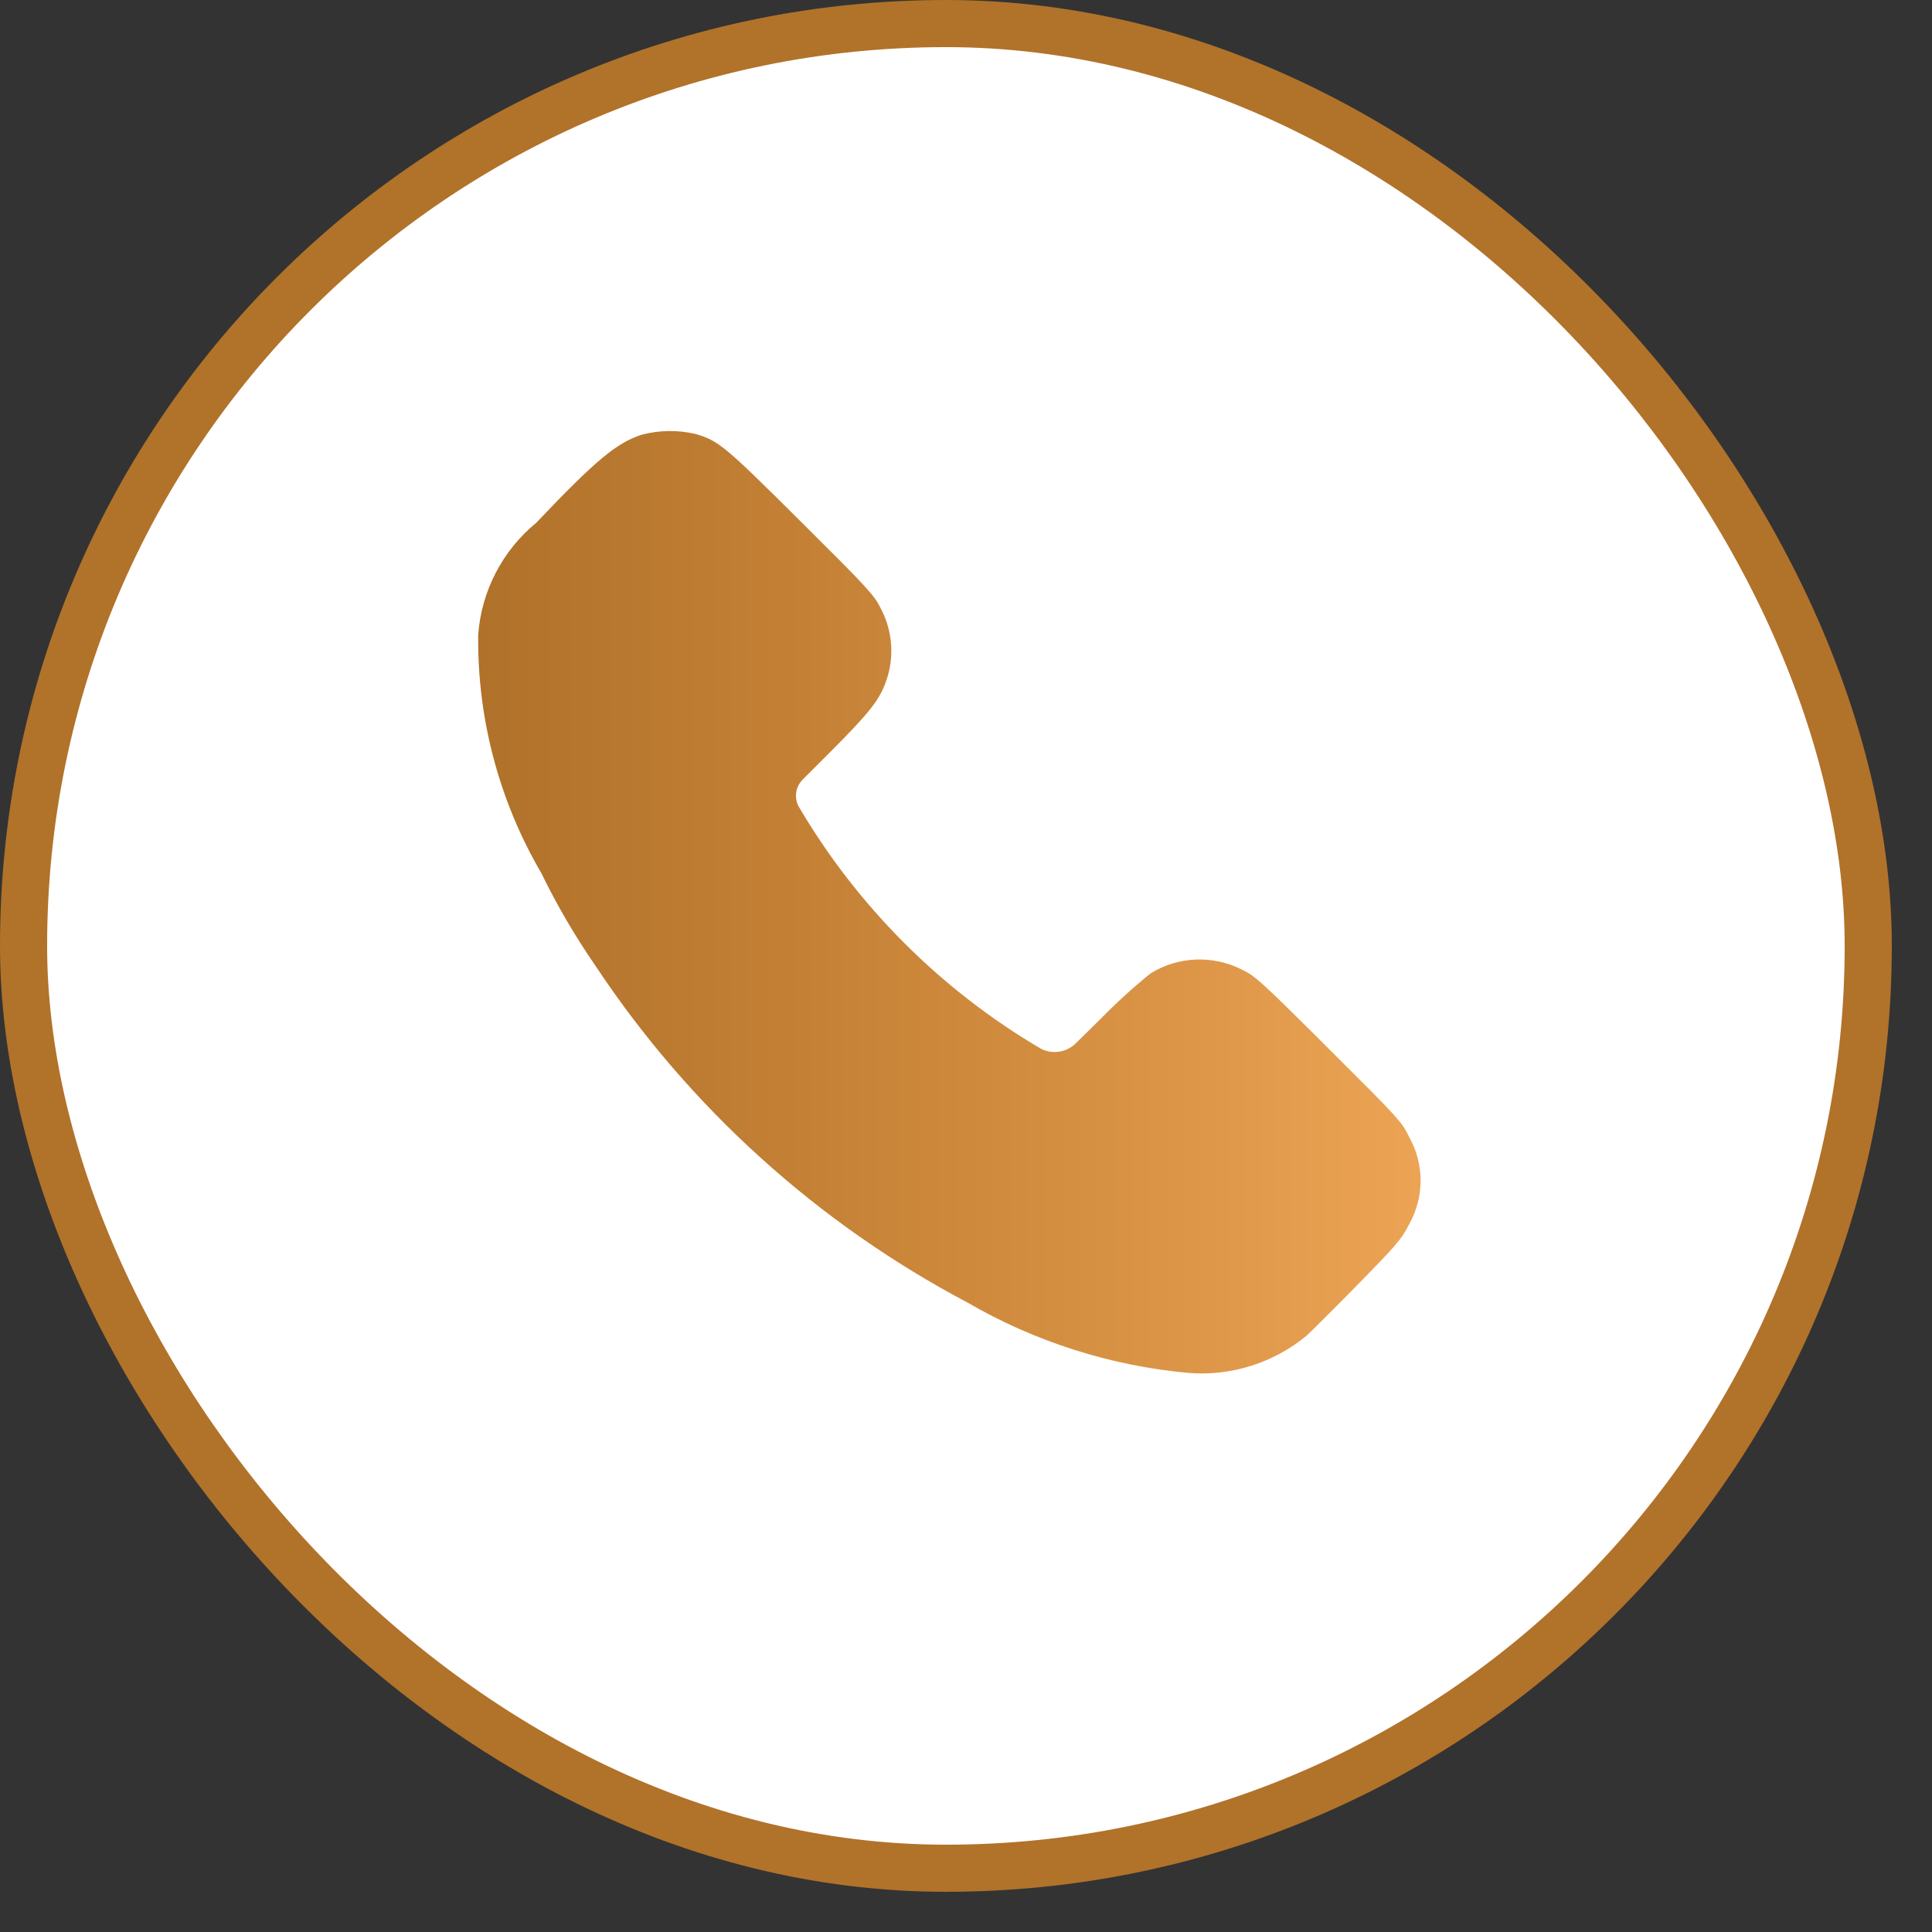
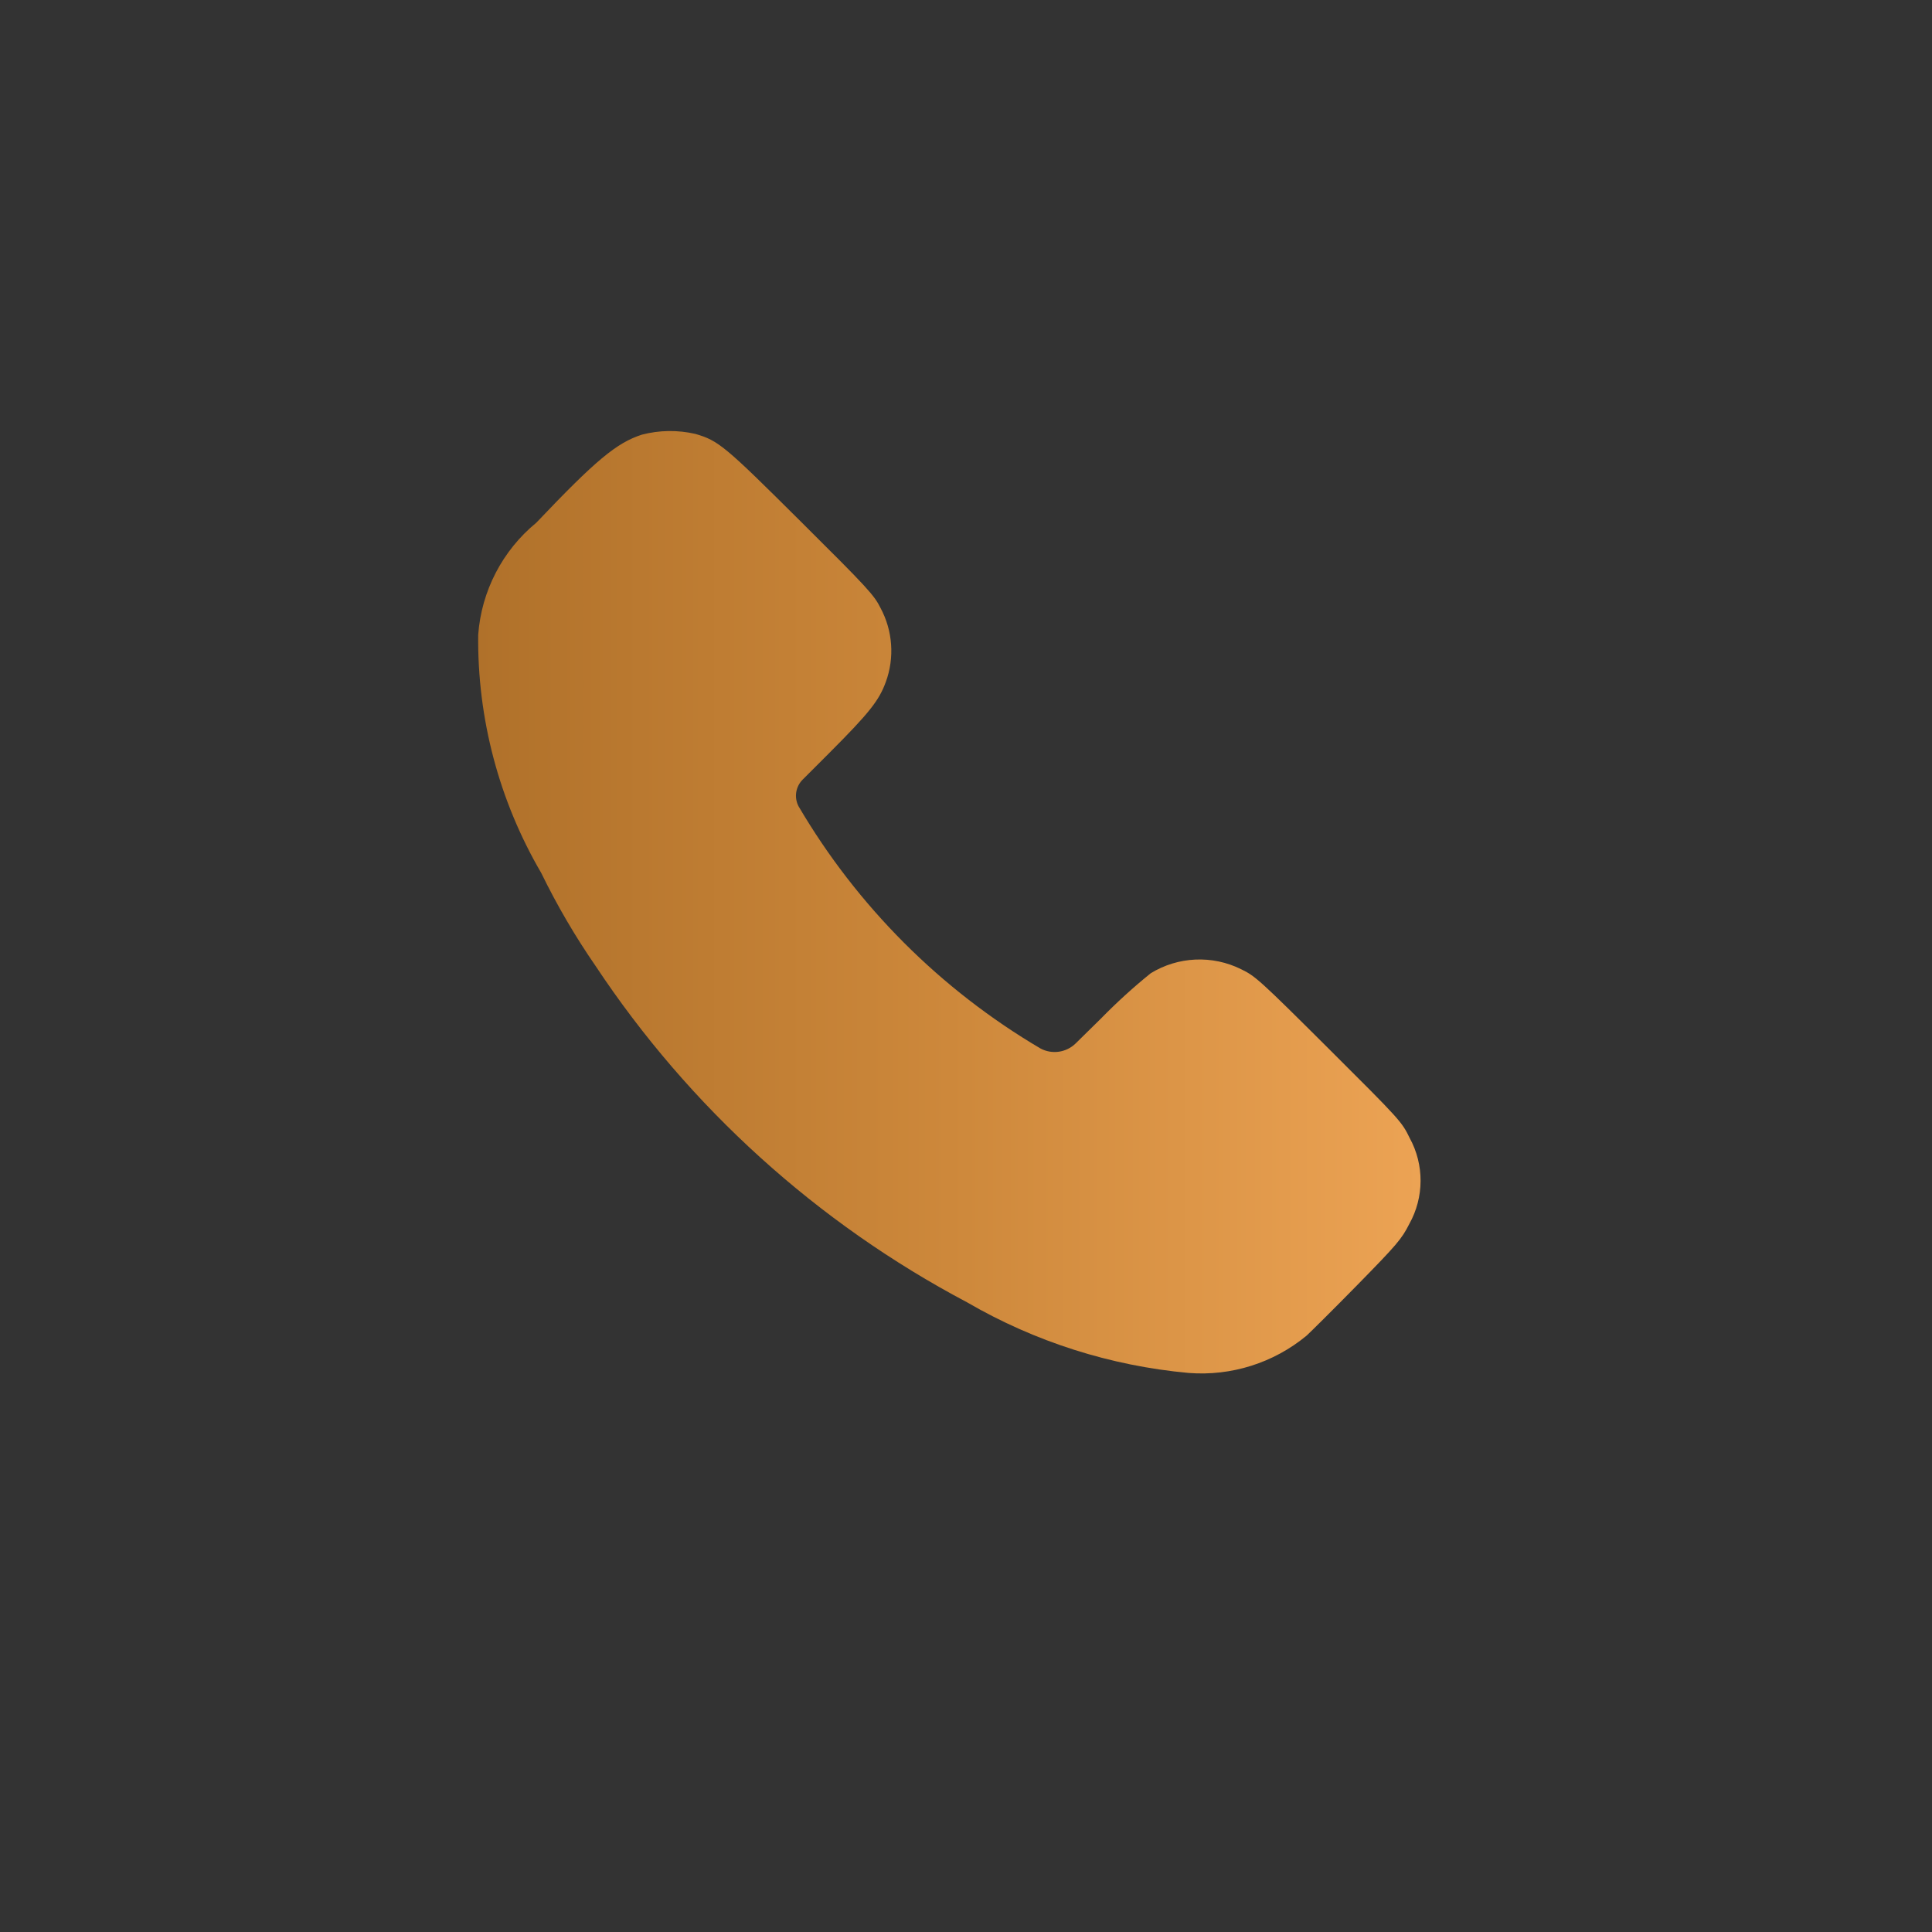
<svg xmlns="http://www.w3.org/2000/svg" width="41" height="41" viewBox="0 0 41 41" fill="none">
  <rect x="0" y="0" width="41" height="41" fill="#333333" stroke="none" />
-   <rect x="0.5" y="0.5" width="39.147" height="39.147" rx="19.573" fill="white" stroke="#B1722A" />
  <path fill-rule="evenodd" clip-rule="evenodd" d="M11.382 11.092C12.64 9.768 13.085 9.397 13.622 9.224C13.993 9.127 14.382 9.122 14.756 9.208C15.248 9.351 15.378 9.46 16.991 11.065C18.409 12.474 18.55 12.627 18.686 12.902C18.946 13.386 18.987 13.957 18.798 14.473C18.655 14.865 18.452 15.125 17.592 15.986L17.031 16.547C16.884 16.697 16.849 16.923 16.946 17.11C18.191 19.231 19.959 21 22.08 22.25C22.324 22.381 22.625 22.338 22.824 22.146L23.363 21.616C23.696 21.275 24.049 20.954 24.42 20.654C25.002 20.297 25.728 20.265 26.34 20.569C26.638 20.712 26.737 20.801 28.199 22.257C29.706 23.758 29.749 23.805 29.915 24.149C30.227 24.718 30.224 25.408 29.907 25.975C29.745 26.295 29.646 26.411 28.798 27.276C28.286 27.798 27.804 28.275 27.727 28.345C27.027 28.924 26.129 29.207 25.224 29.136C23.567 28.985 21.963 28.474 20.526 27.639C17.34 25.954 14.629 23.5 12.639 20.499C12.206 19.872 11.82 19.212 11.486 18.526C10.59 16.993 10.128 15.246 10.148 13.472C10.216 12.543 10.662 11.683 11.382 11.092Z" fill="url(#paint0_linear_1_291)" />
  <defs>
    <linearGradient id="paint0_linear_1_291" x1="10.147" y1="19.148" x2="30.147" y2="19.148" gradientUnits="userSpaceOnUse">
      <stop stop-color="#B0712A" />
      <stop offset="0.5" stop-color="#CD883B" />
      <stop offset="1" stop-color="#ECA354" />
    </linearGradient>
  </defs>
</svg>